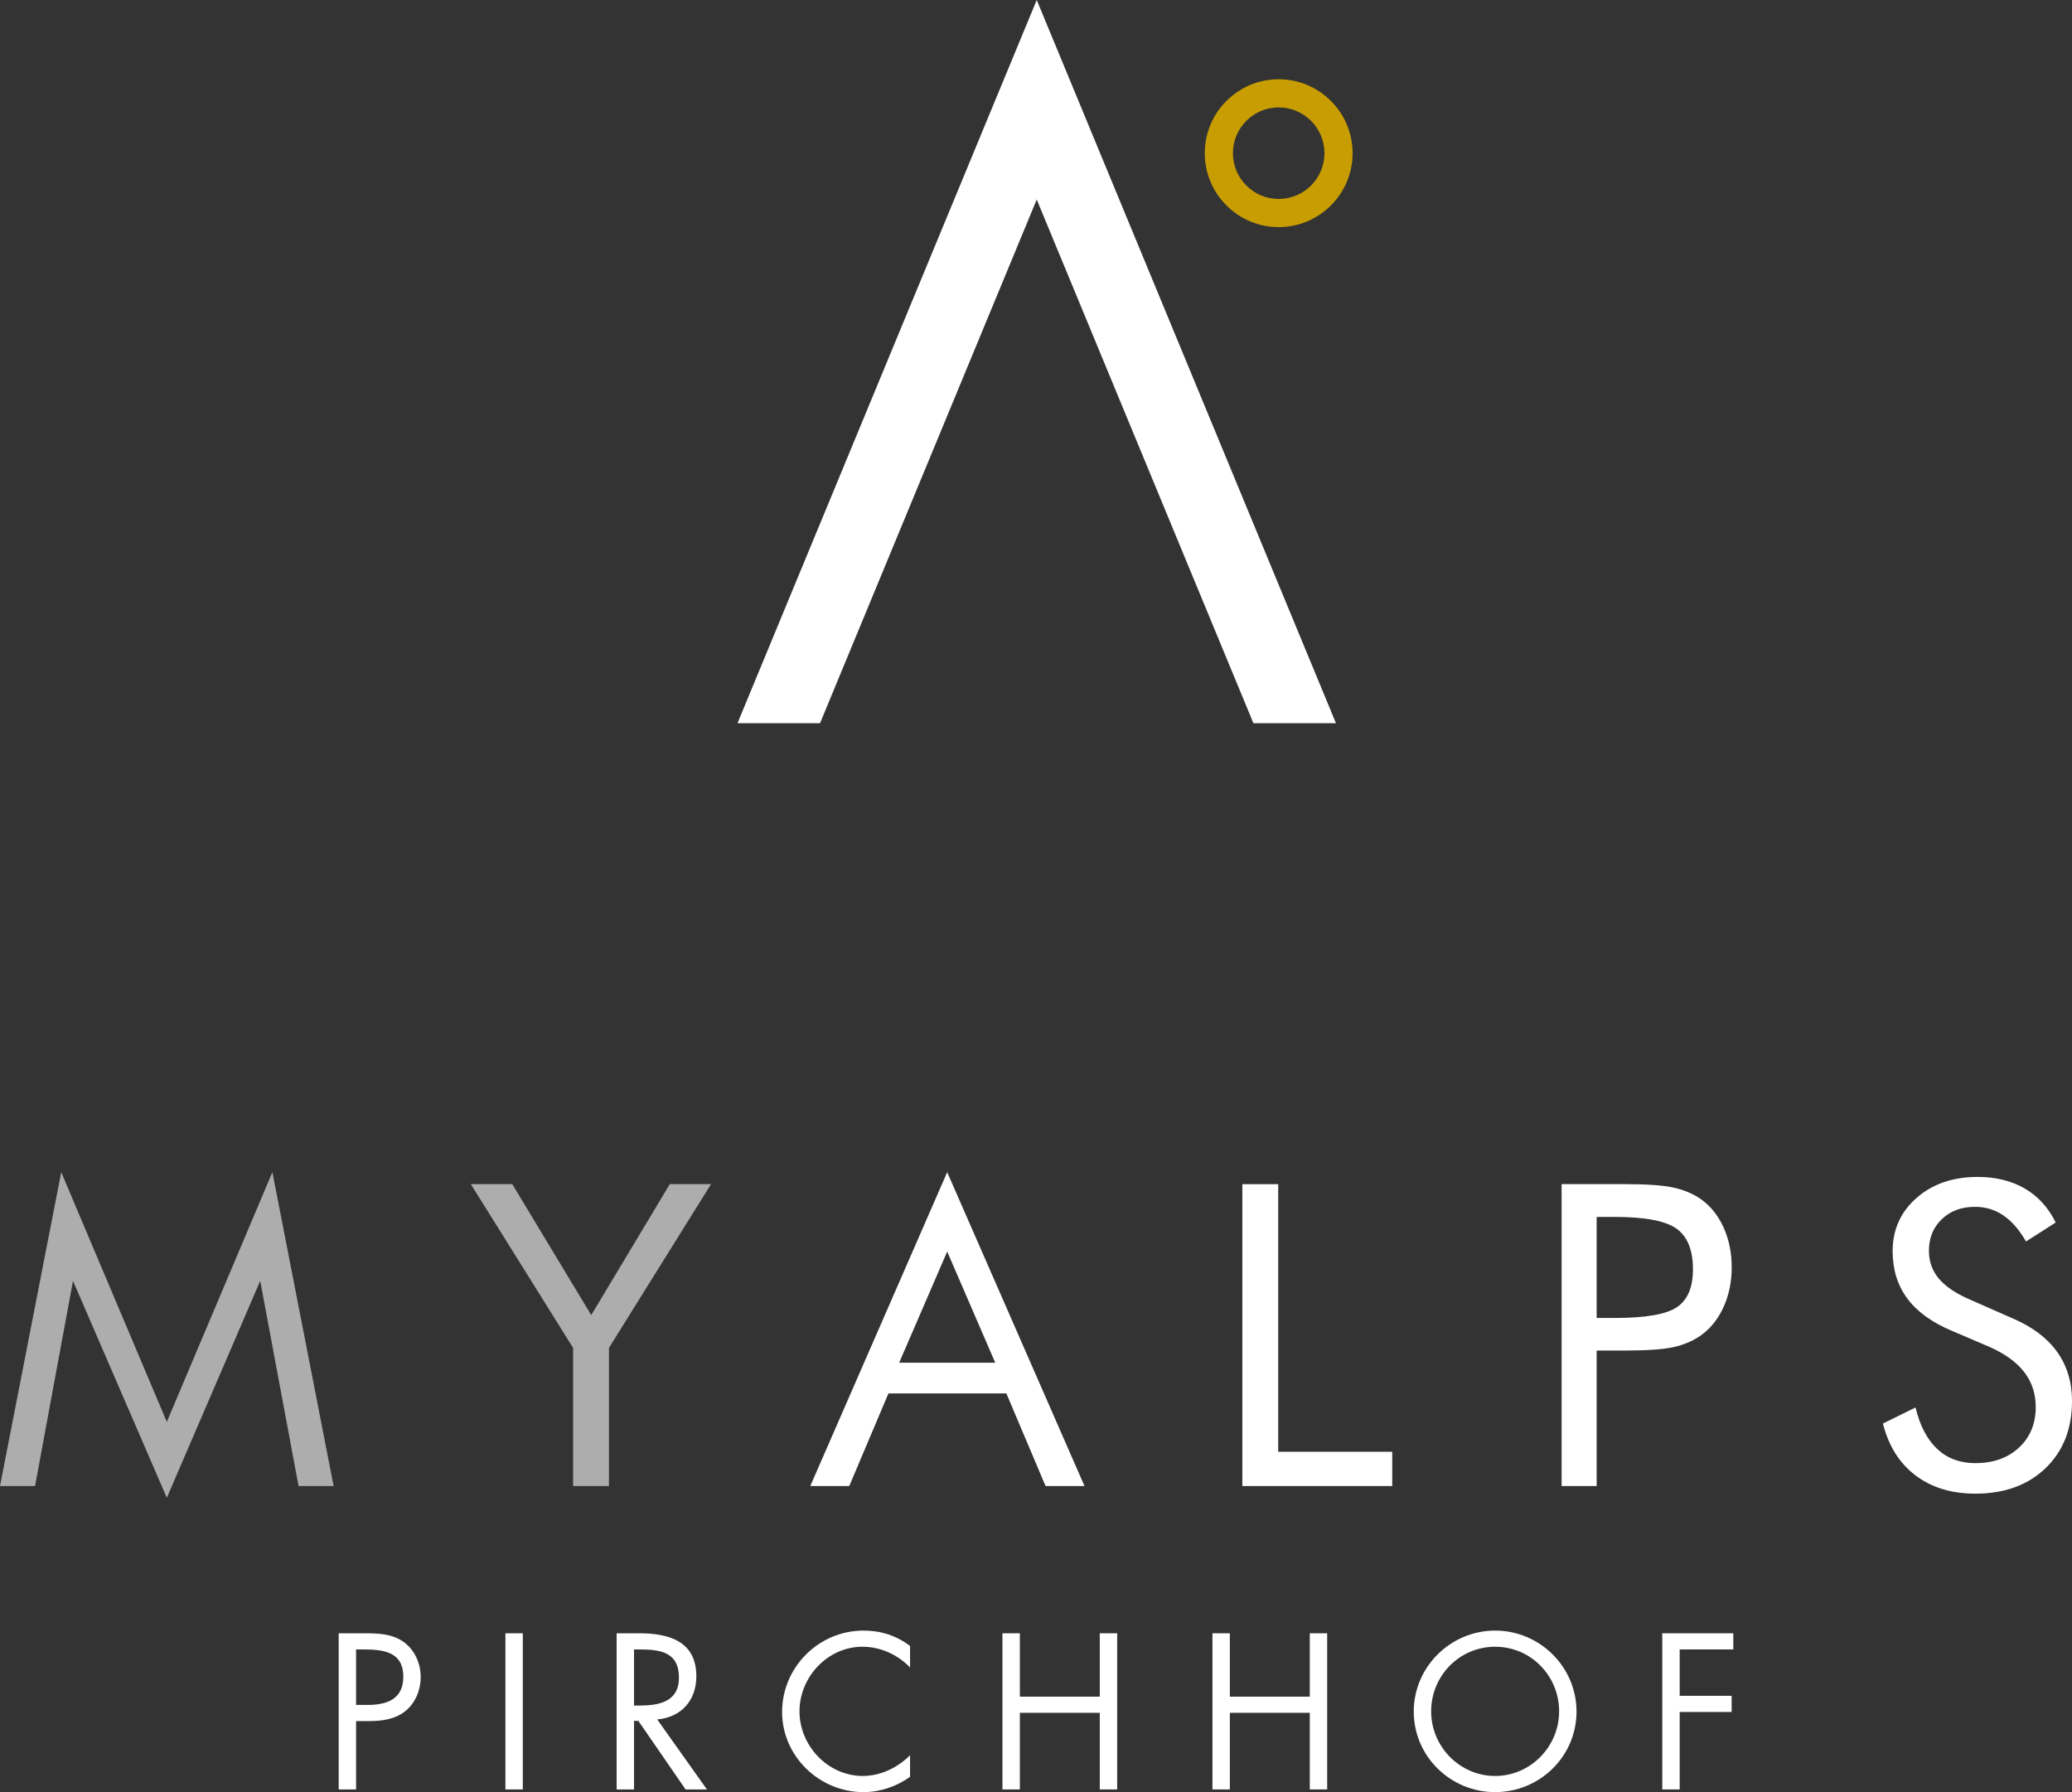
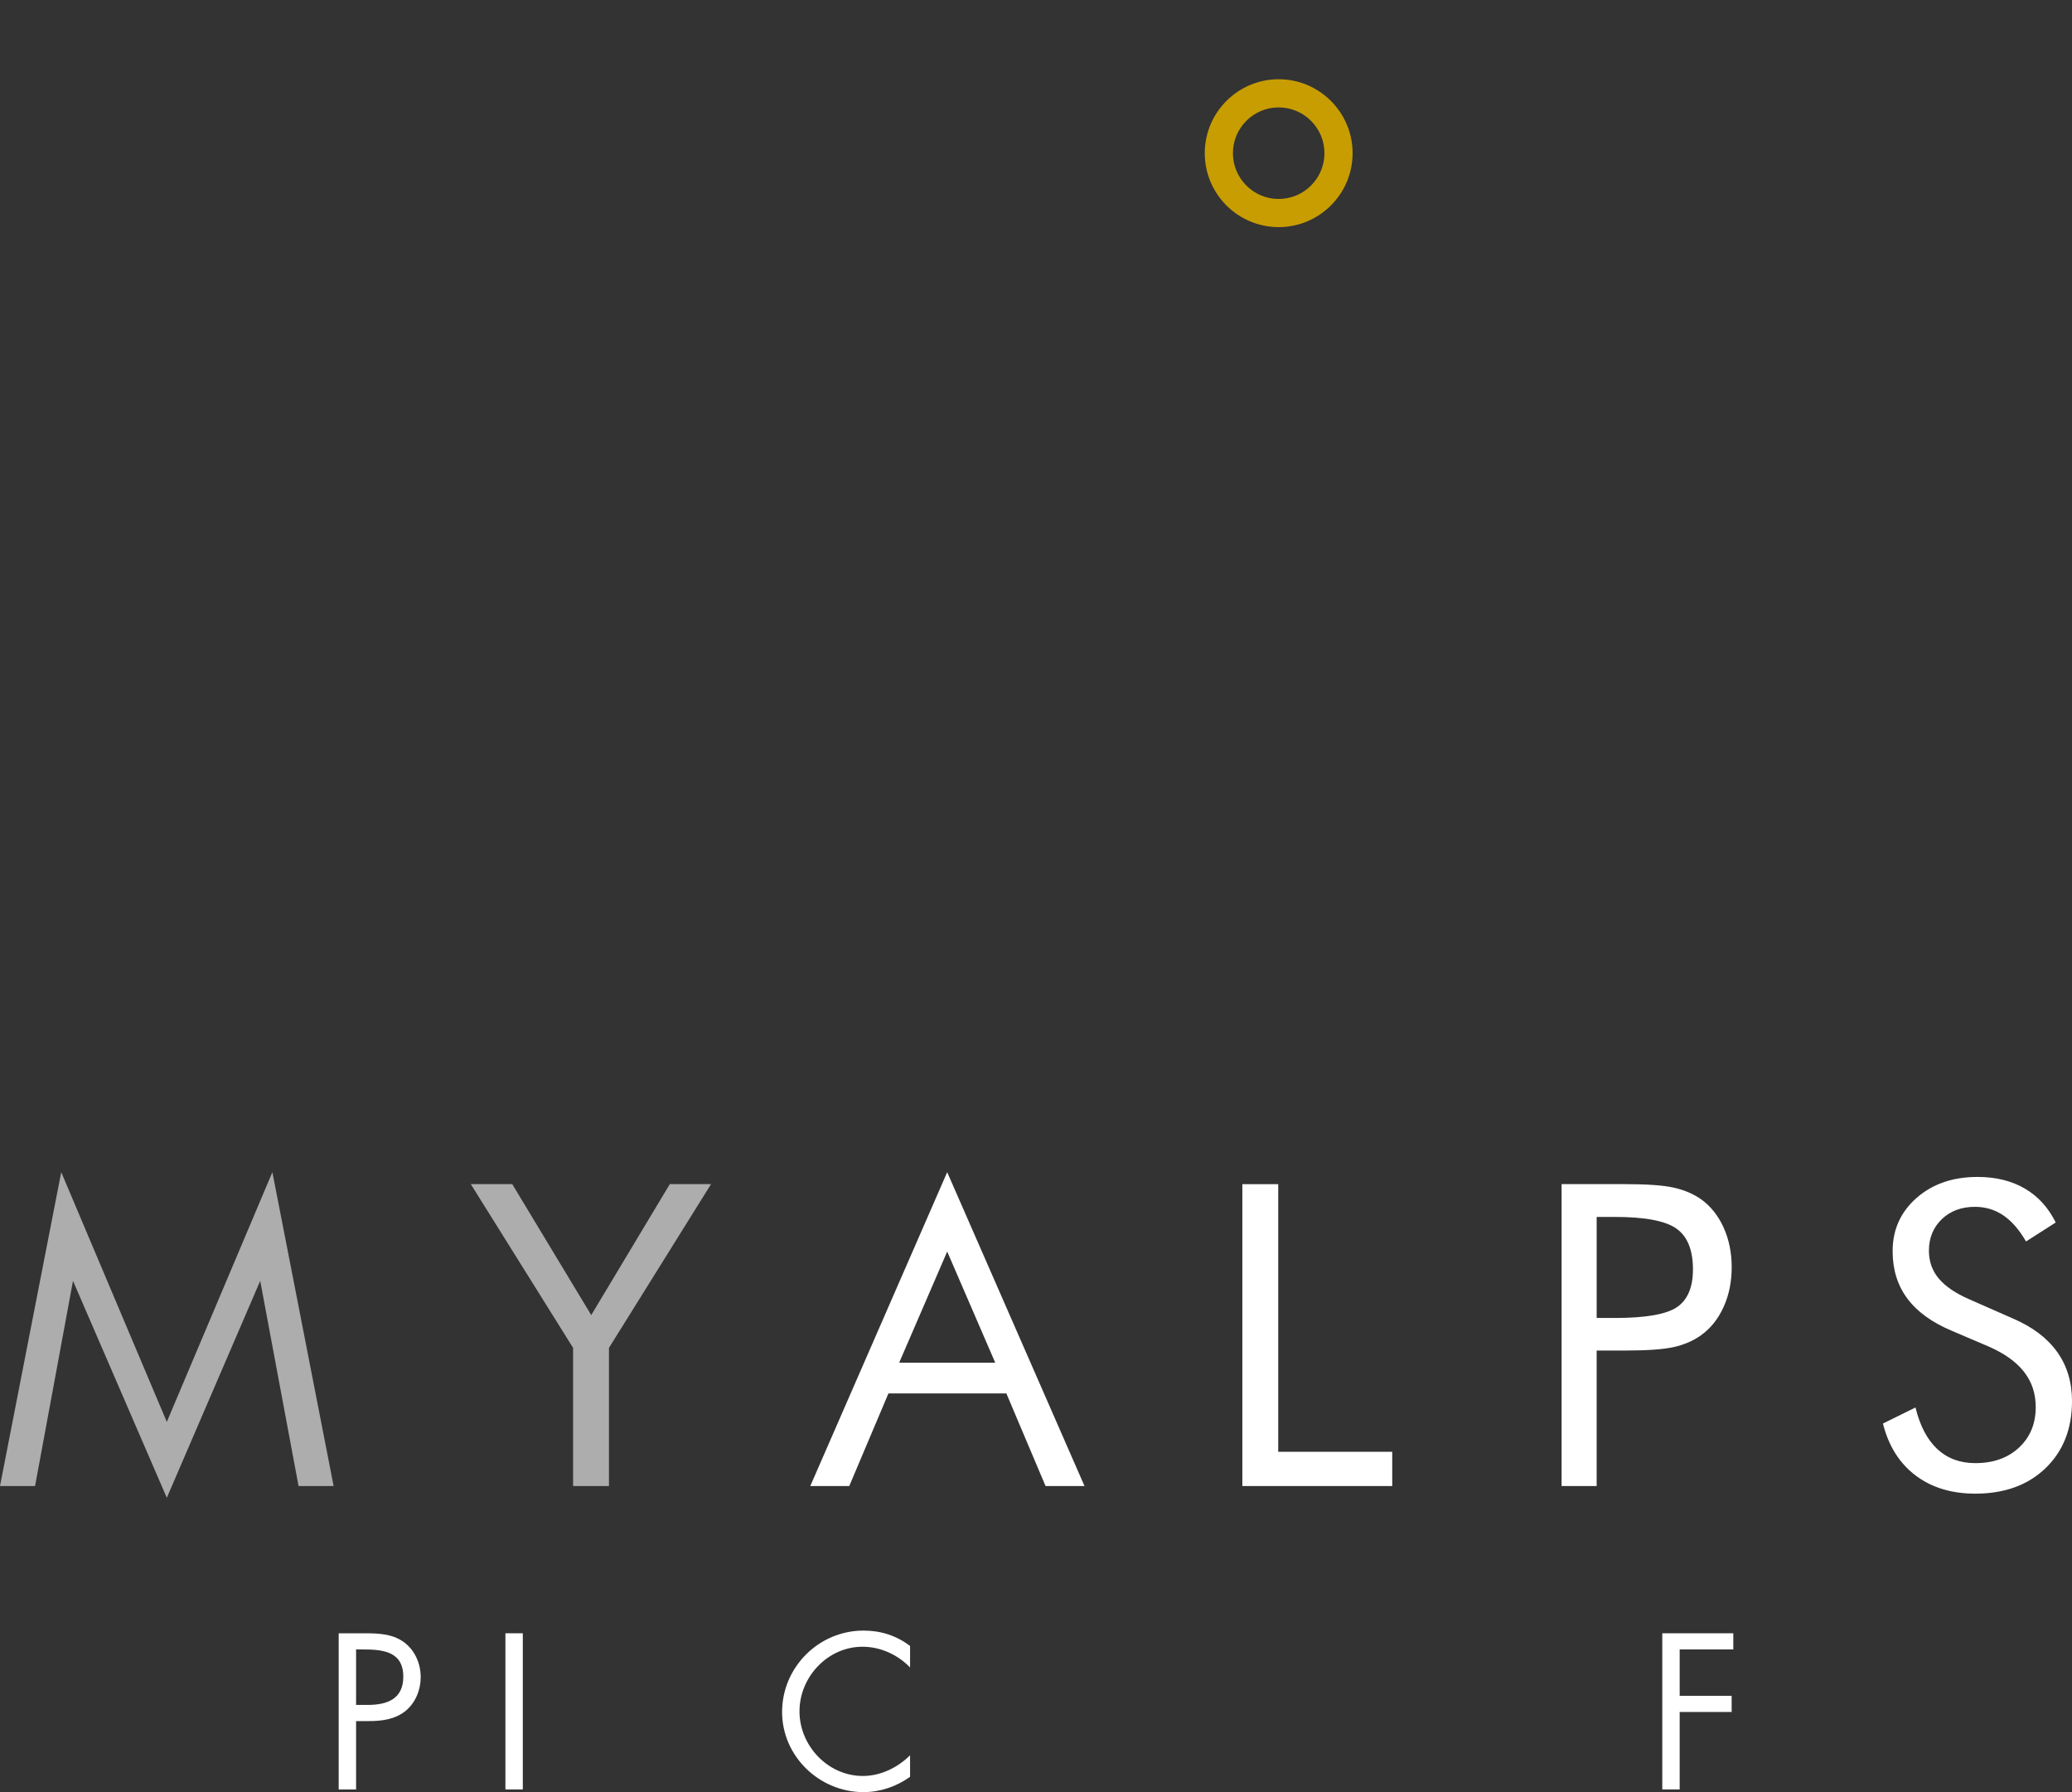
<svg xmlns="http://www.w3.org/2000/svg" id="Ebene_1" width="169.97mm" height="147mm" viewBox="0 0 481.805 416.693">
  <rect x="0" y="0" width="481.805" height="416.693" fill="#333333" stroke="none" />
  <defs>
    <style>.cls-1{opacity:.6;}.cls-1,.cls-2{fill:#fff;}.cls-3{fill:#c89d02;}</style>
  </defs>
-   <polygon class="cls-2" points="241.071 0 171.486 168.163 190.681 168.163 241.071 46.391 291.462 168.163 310.657 168.163 241.071 0" />
  <path class="cls-2" d="M457.978,302.131c-3.229-1.405-5.609-3.02-7.144-4.841-1.535-1.824-2.3-3.98-2.3-6.473,0-2.974.997-5.419,2.994-7.337,1.997-1.918,4.564-2.875,7.697-2.875,2.459,0,4.666.663,6.615,1.989,1.952,1.326,3.708,3.348,5.275,6.065l6.904-4.411c-1.725-3.484-4.13-6.122-7.215-7.912-3.085-1.788-6.736-2.683-10.955-2.683-5.753,0-10.484,1.629-14.193,4.889-3.708,3.261-5.561,7.382-5.561,12.371,0,4.283,1.142,7.957,3.428,11.025,2.283,3.071,5.759,5.578,10.428,7.53l8.535,3.643c3.643,1.598,6.368,3.555,8.173,5.872,1.807,2.317,2.711,5.042,2.711,8.176,0,3.867-1.295,7.008-3.884,9.422-2.589,2.414-5.977,3.618-10.164,3.618-3.55,0-6.499-1.093-8.847-3.283-2.348-2.19-4.037-5.411-5.059-9.66l-7.575,3.739c1.312,5.21,3.836,9.229,7.575,12.057,3.742,2.83,8.374,4.244,13.906,4.244,6.776,0,12.218-1.972,16.326-5.921,4.105-3.946,6.159-9.15,6.159-15.606,0-4.411-1.159-8.229-3.476-11.459-2.317-3.229-5.762-5.819-10.331-7.768l-10.02-4.411ZM371.273,282.953h4.218c7.031,0,11.819.912,14.36,2.734,2.541,1.822,3.813,4.969,3.813,9.445,0,4.187-1.241,7.119-3.717,8.799-2.479,1.677-7.297,2.516-14.456,2.516h-4.218v-23.493ZM375.491,314.02h2.348c5.178,0,8.974-.269,11.388-.813,2.414-.544,4.516-1.456,6.306-2.734,2.235-1.598,3.986-3.787,5.249-6.569,1.263-2.779,1.892-5.864,1.892-9.252s-.629-6.473-1.892-9.255c-1.263-2.779-3.014-4.969-5.249-6.567-1.79-1.249-3.901-2.142-6.329-2.686-2.431-.544-6.218-.816-11.365-.816h-14.719v70.192h8.153v-31.501h4.218ZM323.738,345.522v-7.957h-26.512v-62.235h-8.343v70.192h34.855ZM188.417,345.522h9.062l9.11-21.527h27.425l9.11,21.527h9.059l-31.932-72.974-31.835,72.974ZM231.425,316.85h-22.343l11.17-25.844,11.173,25.844Z" />
  <path class="cls-1" d="M155.749,275.328l-18.269,30.447-18.365-30.447h-9.637l23.784,38.07v32.124h8.34v-32.124l23.736-38.07h-9.589ZM38.79,330.61l-24.549-58.062L0,345.522h8.153l8.821-47.708,21.816,50.441,21.719-50.441,8.915,47.708h8.153l-14.241-72.974-24.547,58.062Z" />
  <path class="cls-3" d="M297.332,24.972c-5.867,0-10.64,4.776-10.64,10.646s4.773,10.643,10.64,10.643c5.87,0,10.646-4.773,10.646-10.643s-4.776-10.646-10.646-10.646M297.332,52.808c-9.476,0-17.187-7.711-17.187-17.19,0-9.481,7.711-17.192,17.187-17.192,9.479,0,17.19,7.711,17.19,17.192,0,9.479-7.711,17.19-17.19,17.19" />
  <path class="cls-2" d="M82.801,416.068h-4.045v-36.308h5.971c3.13,0,6.356.097,9.005,1.927,2.696,1.877,4.093,5.056,4.093,8.281,0,2.938-1.205,5.923-3.468,7.801-2.455,2.022-5.585,2.408-8.619,2.408h-2.938v15.89ZM82.801,396.42h2.697c4.477,0,8.281-1.349,8.281-6.548,0-5.923-4.767-6.357-9.486-6.357h-1.492v12.905Z" />
  <path class="cls-2" d="M121.569,416.068h-4.045v-36.308h4.045v36.308Z" />
-   <path class="cls-2" d="M147.429,416.068h-4.046v-36.308h5.249c6.886,0,13.29,1.83,13.29,10.016,0,5.585-3.515,9.535-9.1,10.016l11.557,16.276h-4.96l-10.979-15.939h-1.011v15.939ZM147.429,396.566h1.252c4.574,0,9.197-.867,9.197-6.501,0-5.971-4.382-6.55-9.245-6.55h-1.203v13.051Z" />
  <path class="cls-2" d="M211.62,387.705c-2.888-2.985-6.886-4.815-11.074-4.815-8.09,0-14.639,7.031-14.639,15.023,0,7.994,6.597,15.025,14.734,15.025,4.093,0,8.09-1.927,10.979-4.815v5.007c-3.129,2.263-6.981,3.563-10.833,3.563-10.257,0-18.925-8.33-18.925-18.635,0-10.402,8.523-18.924,18.925-18.924,4.045,0,7.608,1.155,10.833,3.563v5.007Z" />
-   <path class="cls-2" d="M255.734,394.495v-14.735h4.045v36.308h-4.045v-17.817h-18.588v17.817h-4.045v-36.308h4.045v14.735h18.588Z" />
-   <path class="cls-2" d="M304.566,394.495v-14.735h4.045v36.308h-4.045v-17.817h-18.588v17.817h-4.045v-36.308h4.045v14.735h18.588Z" />
-   <path class="cls-2" d="M366.591,397.961c0,10.45-8.57,18.732-18.924,18.732s-18.924-8.281-18.924-18.732c0-10.4,8.57-18.827,18.924-18.827s18.924,8.427,18.924,18.827ZM332.787,397.913c0,8.187,6.645,15.025,14.879,15.025s14.879-6.837,14.879-15.025c0-8.234-6.548-15.023-14.879-15.023-8.33,0-14.879,6.789-14.879,15.023Z" />
  <path class="cls-2" d="M390.577,383.515v10.786h12.087v3.757h-12.087v18.01h-4.045v-36.308h16.516v3.755h-12.471Z" />
</svg>